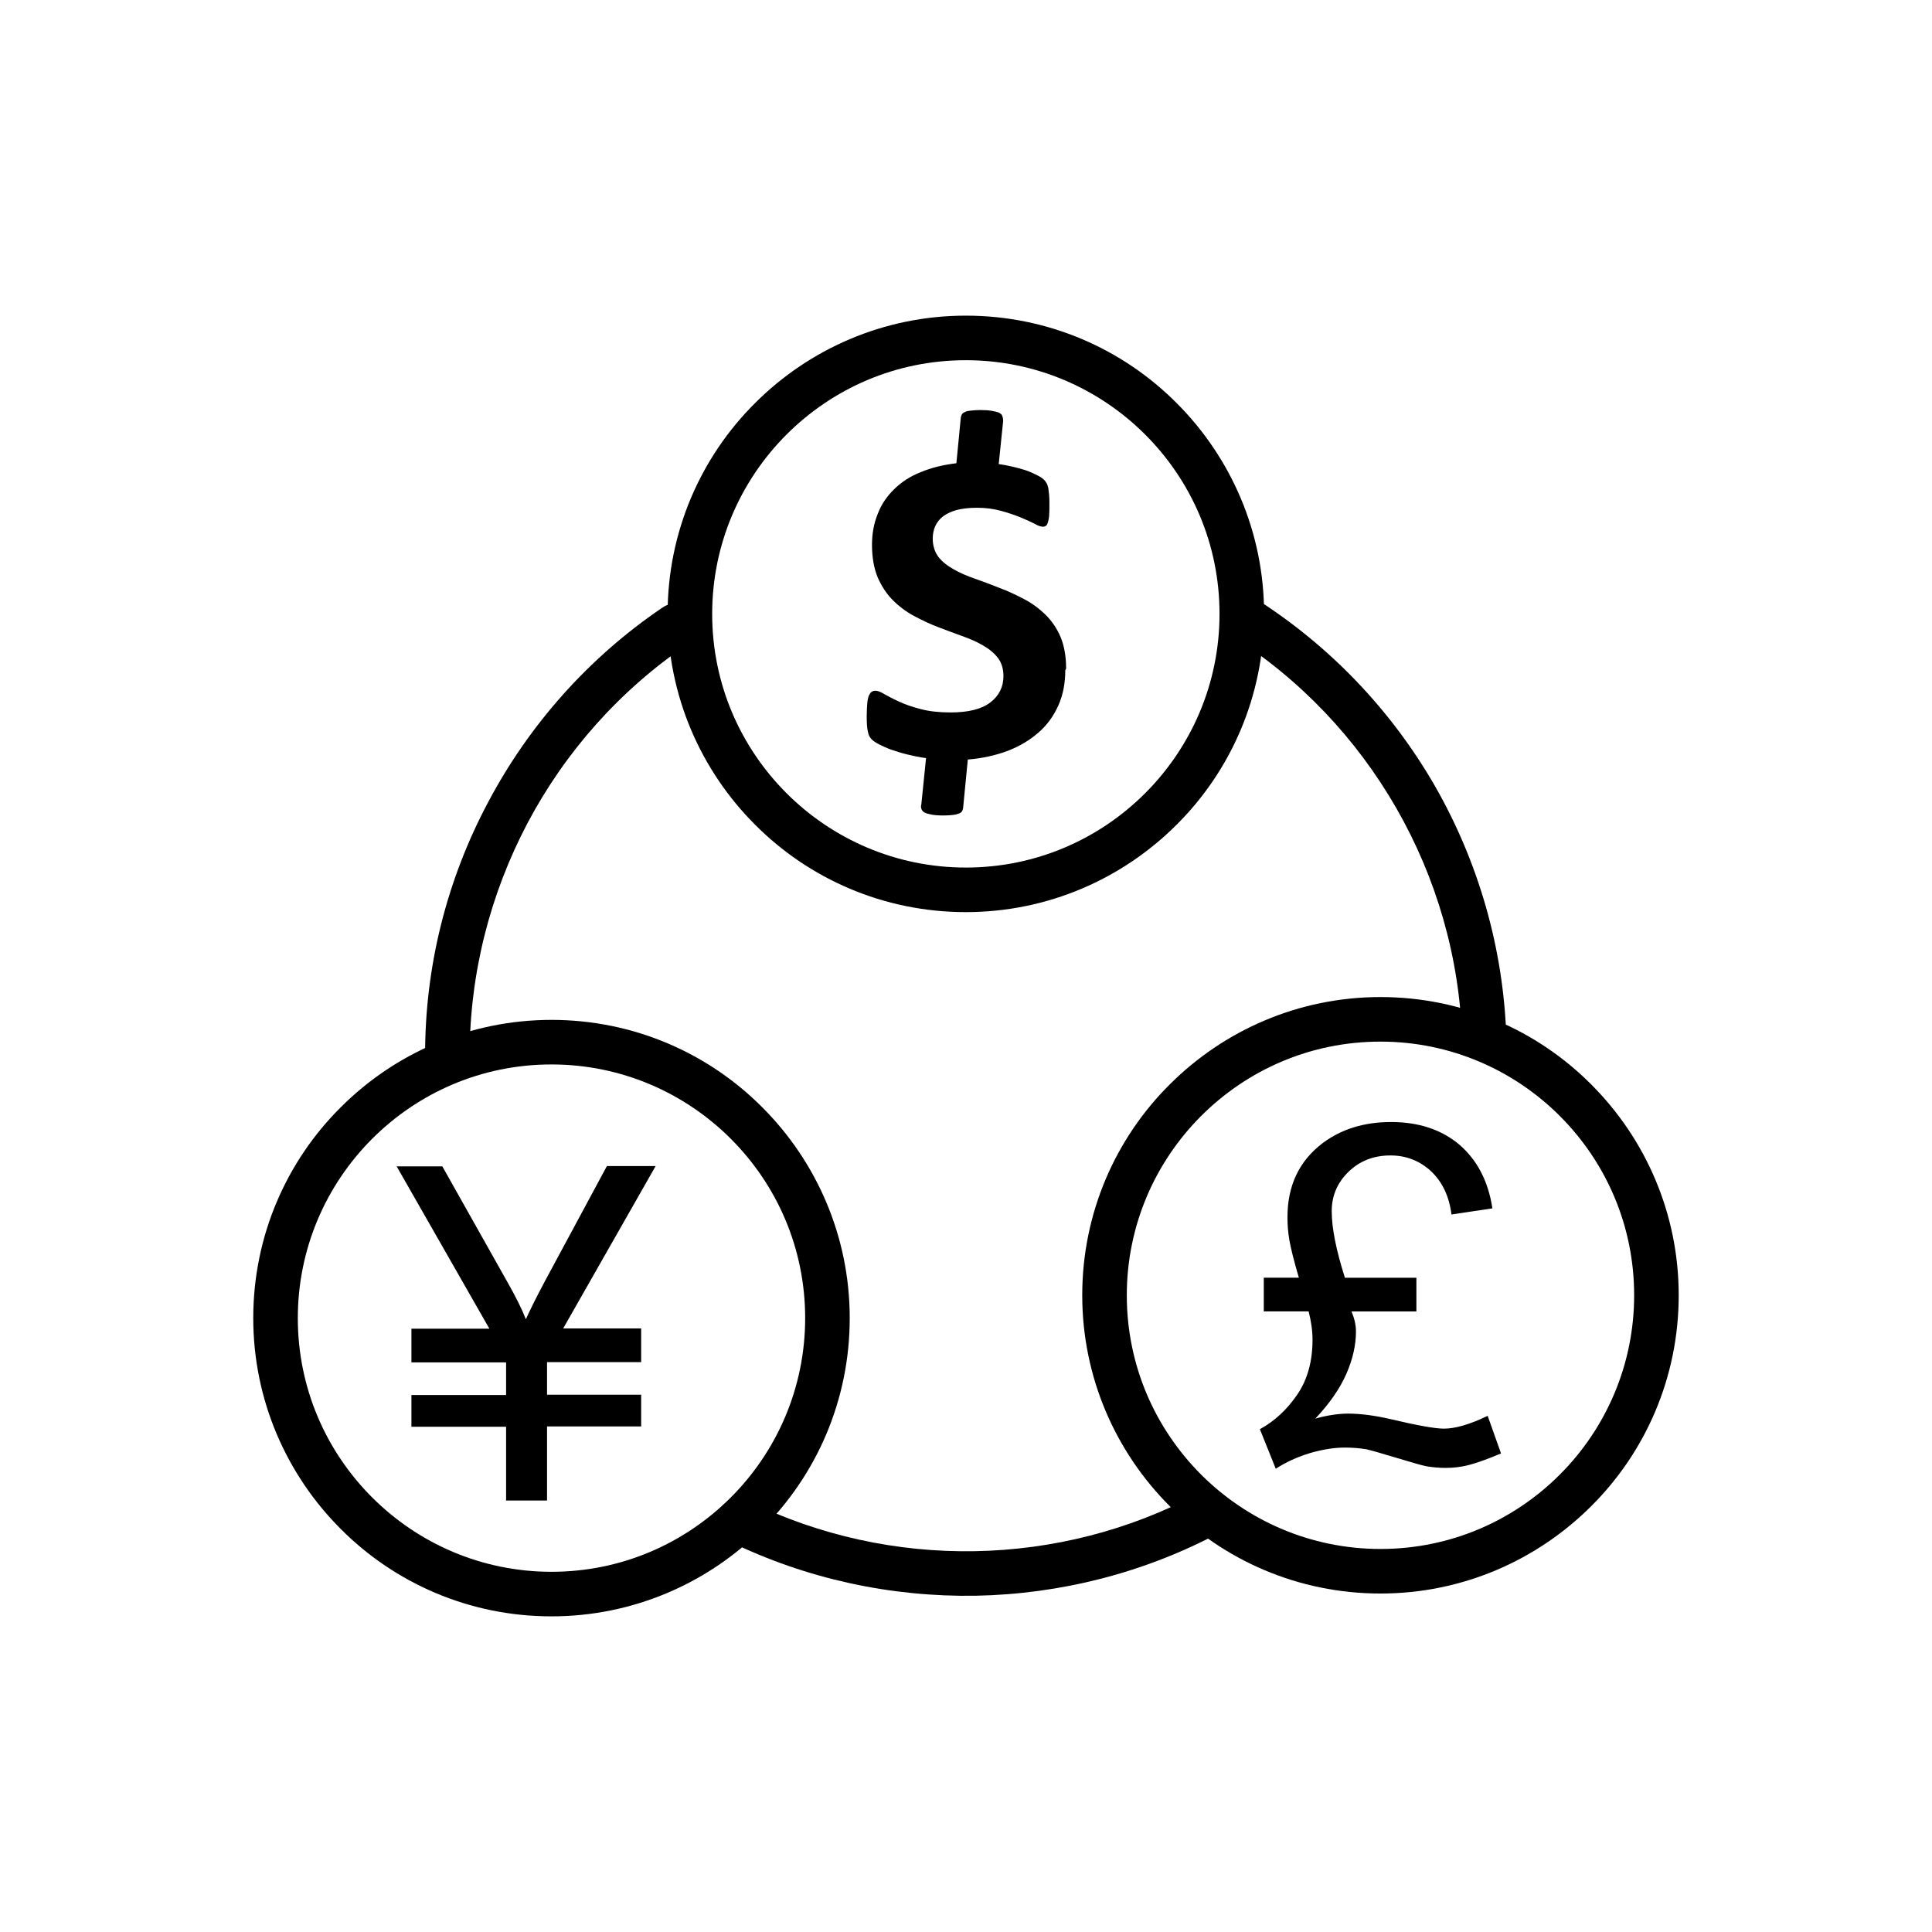
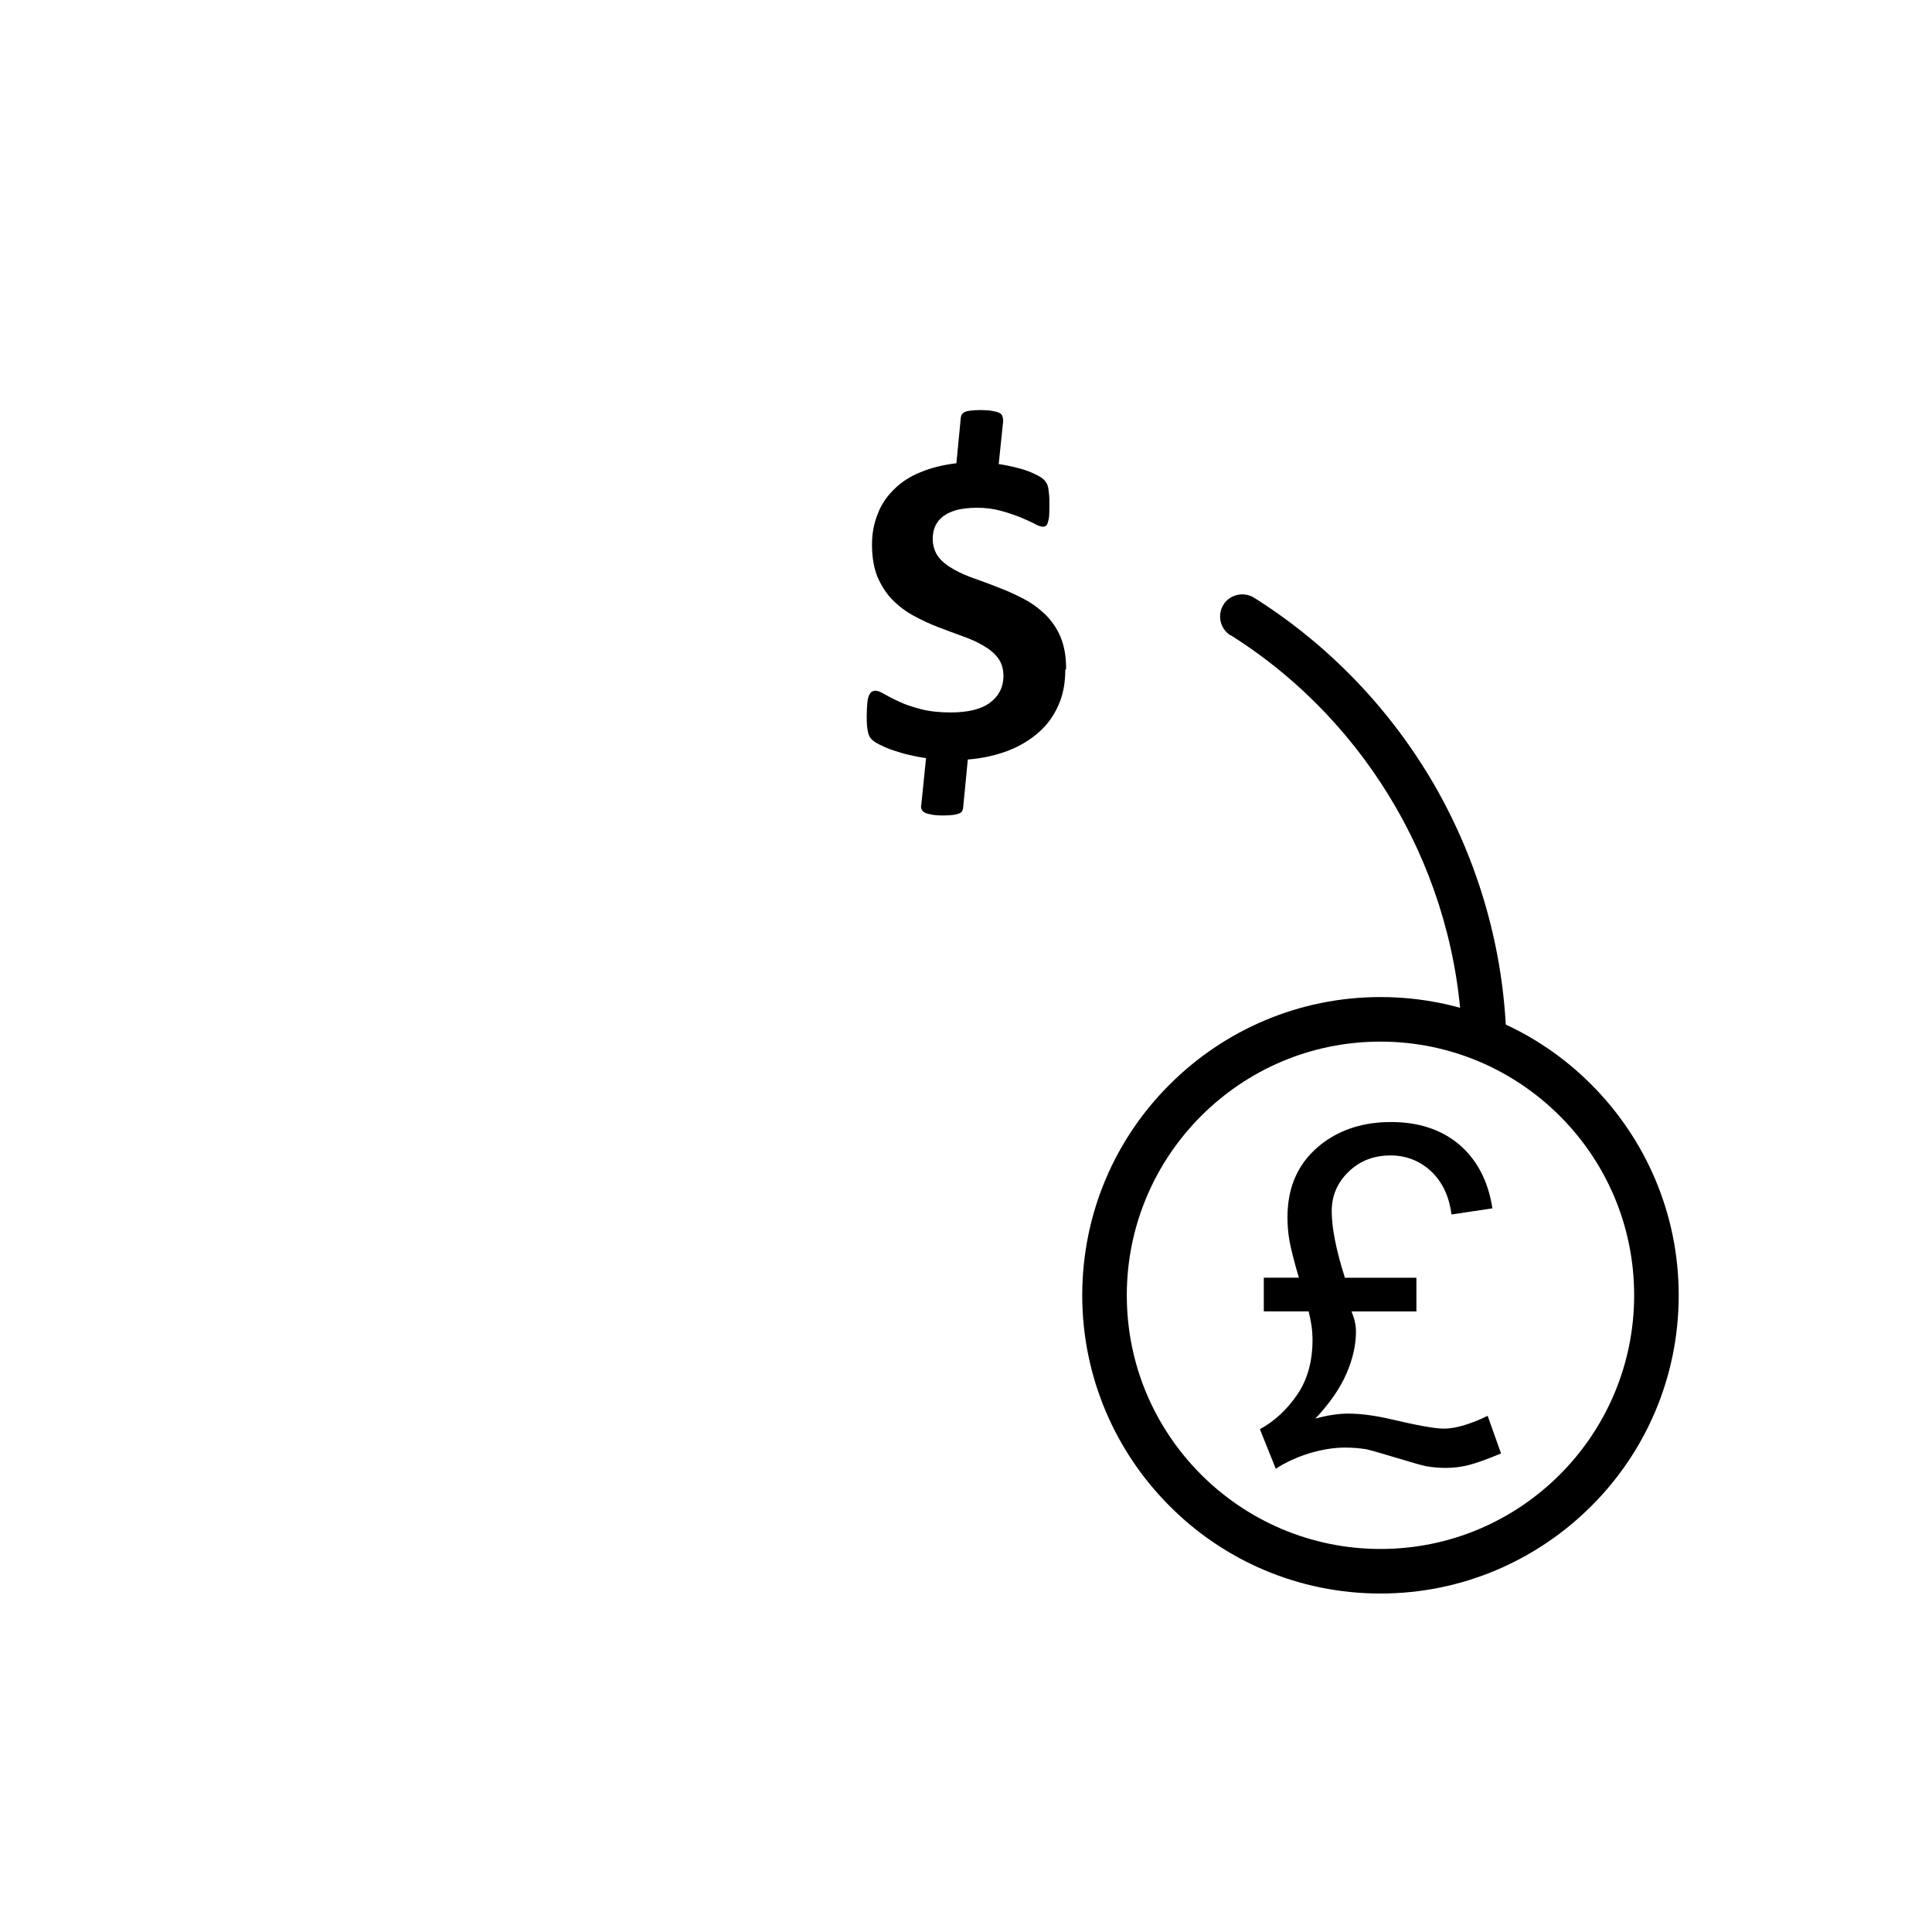
<svg xmlns="http://www.w3.org/2000/svg" fill="#000000" width="800px" height="800px" version="1.1" viewBox="144 144 512 512">
  <g>
-     <path d="m268.46 423.87c0 3.246-2.656 5.902-5.902 5.902-3.246 0-5.902-2.656-5.902-5.902-0.074-23.836 5.828-46.859 16.68-67.23 10.848-20.516 26.641-38.375 46.27-51.656 2.656-1.844 6.348-1.105 8.191 1.551s1.105 6.348-1.551 8.191c-18.008 12.176-32.469 28.559-42.434 47.379-9.891 18.746-15.352 39.852-15.352 61.695z" />
    <path d="m470.07 312.36c-2.731-1.699-3.543-5.387-1.844-8.117 1.699-2.731 5.387-3.543 8.117-1.844 20.145 12.691 36.457 29.961 47.969 49.961 11.512 20.145 18.152 43.023 18.891 66.711 0.074 3.246-2.434 5.977-5.684 6.051-3.246 0.074-5.977-2.434-6.051-5.684-0.664-21.695-6.789-42.727-17.414-61.25-10.555-18.375-25.461-34.242-43.984-45.902z" />
-     <path d="m461.88 539.66c2.879-1.551 6.422-0.441 7.969 2.434 1.551 2.879 0.441 6.422-2.434 7.969-20.293 10.848-42.508 16.383-64.793 16.824-22.434 0.367-44.941-4.43-65.457-14.465-2.953-1.402-4.133-4.945-2.731-7.894 1.402-2.953 4.945-4.133 7.894-2.731 18.891 9.223 39.48 13.652 60.07 13.285 20.441-0.367 40.883-5.461 59.48-15.422z" />
-     <path d="m278.12 541.73v-19.629h-25.09v-8.414h25.09v-8.633h-25.09v-8.93h20.664l-24.574-43.023h12.102l17.562 31.215c1.992 3.543 3.543 6.641 4.574 9.297 0.961-2.141 2.582-5.461 4.945-9.891l16.531-30.699h12.914l-24.5 43.023h20.664v8.93h-24.941v8.633h24.941v8.414h-24.941v19.629h-10.922z" />
-     <path d="m399.96 227.65c21.844 0 41.621 8.855 55.863 23.172 14.316 14.316 23.172 34.094 23.172 55.863 0 21.844-8.855 41.621-23.172 55.863-14.316 14.316-34.094 23.172-55.863 23.172-21.844 0-41.621-8.855-55.863-23.172-14.316-14.316-23.172-34.094-23.172-55.863 0-21.844 8.855-41.621 23.172-55.863 14.316-14.316 34.094-23.172 55.863-23.172zm47.523 31.512c-12.176-12.176-29.004-19.703-47.523-19.703-18.598 0-35.348 7.527-47.523 19.703-12.176 12.176-19.703 29.004-19.703 47.523 0 18.598 7.527 35.348 19.703 47.523s29.004 19.703 47.523 19.703c18.598 0 35.348-7.527 47.523-19.703s19.703-29.004 19.703-47.523c0-18.598-7.527-35.348-19.703-47.523z" />
-     <path d="m290.15 414.28c21.844 0 41.621 8.855 55.863 23.172 14.316 14.316 23.172 34.094 23.172 55.863 0 21.844-8.855 41.621-23.172 55.863-14.316 14.316-34.094 23.172-55.863 23.172-21.844 0-41.621-8.855-55.863-23.172-14.316-14.316-23.172-34.094-23.172-55.863 0-21.844 8.855-41.621 23.172-55.863 14.316-14.316 34.094-23.172 55.863-23.172zm47.523 31.512c-12.176-12.176-29.004-19.703-47.523-19.703-18.598 0-35.348 7.527-47.523 19.703-12.176 12.176-19.703 29.004-19.703 47.523 0 18.598 7.527 35.348 19.703 47.523 12.176 12.176 29.004 19.703 47.523 19.703 18.598 0 35.348-7.527 47.523-19.703 12.176-12.176 19.703-29.004 19.703-47.523 0-18.598-7.527-35.348-19.703-47.523z" />
    <path d="m509.84 408.23c21.844 0 41.621 8.855 55.863 23.172 14.316 14.316 23.172 34.094 23.172 55.863 0 21.844-8.855 41.621-23.172 55.863-14.316 14.316-34.094 23.172-55.863 23.172-21.844 0-41.621-8.855-55.863-23.172-14.316-14.316-23.172-34.094-23.172-55.863 0-21.844 8.855-41.621 23.172-55.863 14.316-14.316 34.094-23.172 55.863-23.172zm47.523 31.512c-12.176-12.176-29.004-19.703-47.523-19.703-18.598 0-35.348 7.527-47.523 19.703-12.176 12.176-19.703 29.004-19.703 47.523 0 18.598 7.527 35.348 19.703 47.523 12.176 12.176 29.004 19.703 47.523 19.703 18.598 0 35.348-7.527 47.523-19.703 12.176-12.176 19.703-29.004 19.703-47.523 0-18.598-7.527-35.348-19.703-47.523z" />
    <path d="m426.31 321.59c0 3.469-0.59 6.566-1.844 9.371-1.254 2.805-2.953 5.164-5.238 7.16-2.289 1.992-4.945 3.617-8.191 4.871-3.172 1.18-6.715 1.992-10.555 2.289l-1.254 12.914c-0.074 0.297-0.148 0.59-0.297 0.812-0.148 0.223-0.367 0.441-0.812 0.59-0.367 0.148-0.887 0.297-1.551 0.367-0.664 0.074-1.477 0.148-2.508 0.148-1.254 0-2.363-0.074-3.098-0.223-0.812-0.148-1.402-0.297-1.844-0.516-0.441-0.223-0.738-0.516-0.887-0.887-0.148-0.367-0.223-0.812-0.074-1.254l1.254-12.324c-1.77-0.223-3.394-0.59-4.945-0.961-1.551-0.367-2.879-0.812-4.207-1.254-1.254-0.441-2.363-0.961-3.246-1.402-0.887-0.441-1.625-0.961-2.066-1.402-0.441-0.441-0.812-1.18-0.961-2.066-0.223-0.887-0.297-2.289-0.297-4.059 0-1.328 0.074-2.508 0.148-3.394 0.074-0.887 0.223-1.551 0.441-2.066 0.223-0.441 0.441-0.812 0.738-0.961 0.297-0.223 0.664-0.297 1.031-0.297 0.516 0 1.328 0.297 2.289 0.887 1.031 0.59 2.289 1.254 3.91 1.992 1.551 0.738 3.469 1.402 5.758 1.992 2.215 0.59 4.871 0.887 7.894 0.887 4.723 0 8.266-0.887 10.555-2.656 2.289-1.77 3.469-4.059 3.469-7.012 0-1.918-0.516-3.543-1.477-4.797-0.961-1.254-2.289-2.363-3.984-3.32-1.625-0.961-3.543-1.77-5.609-2.508-2.066-0.738-4.207-1.551-6.348-2.363s-4.281-1.844-6.348-2.953c-2.066-1.105-3.91-2.508-5.609-4.207-1.625-1.625-2.953-3.691-3.984-6.051-0.961-2.363-1.477-5.238-1.477-8.559 0-3.027 0.516-5.758 1.551-8.266 0.961-2.508 2.434-4.648 4.356-6.492 1.844-1.844 4.207-3.394 7.012-4.5 2.805-1.18 5.902-1.918 9.445-2.363l1.18-12.176c0.074-0.297 0.148-0.59 0.297-0.812 0.148-0.223 0.441-0.441 0.812-0.59 0.367-0.223 0.887-0.297 1.551-0.367 0.664-0.074 1.477-0.148 2.508-0.148 1.254 0 2.289 0.074 3.098 0.223 0.812 0.148 1.477 0.297 1.918 0.516 0.441 0.223 0.738 0.516 0.812 0.887 0.148 0.367 0.223 0.812 0.223 1.254l-1.18 11.438c1.105 0.148 2.289 0.367 3.543 0.664 1.254 0.297 2.434 0.59 3.543 0.961 1.105 0.367 2.066 0.812 2.953 1.254s1.477 0.812 1.844 1.18c0.367 0.297 0.59 0.664 0.812 1.031 0.223 0.367 0.297 0.738 0.441 1.254 0.074 0.516 0.148 1.105 0.223 1.844 0.074 0.738 0.074 1.477 0.074 2.434 0 1.254 0 2.289-0.074 3.098-0.074 0.812-0.223 1.402-0.367 1.844-0.148 0.441-0.297 0.738-0.516 0.812-0.223 0.148-0.441 0.223-0.738 0.223-0.516 0-1.328-0.223-2.289-0.812-1.031-0.516-2.289-1.105-3.762-1.699-1.477-0.59-3.172-1.18-5.094-1.699-1.918-0.516-3.984-0.812-6.348-0.812-2.066 0-3.91 0.223-5.387 0.59-1.477 0.441-2.656 0.961-3.617 1.699-0.961 0.738-1.625 1.625-2.066 2.582-0.441 0.961-0.664 2.141-0.664 3.32 0 1.844 0.516 3.469 1.477 4.797 1.031 1.328 2.363 2.363 4.059 3.32 1.699 0.961 3.543 1.77 5.684 2.508 2.141 0.738 4.281 1.551 6.492 2.434 2.215 0.812 4.356 1.844 6.492 2.953 2.141 1.105 3.984 2.508 5.684 4.133 1.625 1.625 3.027 3.617 3.984 5.902 0.961 2.289 1.477 5.094 1.477 8.414z" />
    <path d="m500.32 482.61h19.039v8.93h-17.195c0.738 1.77 1.18 3.543 1.18 5.312 0 3.543-0.812 7.231-2.508 11.145-1.699 3.91-4.43 7.894-8.266 11.953 3.172-0.887 6.125-1.328 8.707-1.328 3.32 0 7.16 0.516 11.289 1.477 6.938 1.625 11.66 2.508 14.094 2.508 2.953 0 6.863-1.105 11.586-3.394l3.543 9.961c-3.691 1.551-6.566 2.582-8.633 3.098-1.992 0.516-4.059 0.738-6.051 0.738-1.699 0-3.394-0.148-5.164-0.441-1.105-0.223-3.691-0.961-7.824-2.215-4.133-1.254-6.789-1.992-8.043-2.289-1.844-0.297-3.762-0.441-5.684-0.441-2.879 0-5.977 0.516-9.297 1.477-3.32 1.031-6.273 2.363-9.004 4.133l-4.207-10.48c3.91-2.141 7.16-5.164 9.891-9.152 2.731-3.984 4.059-8.855 4.059-14.539 0-2.434-0.367-4.945-1.031-7.527h-11.883v-8.93h9.297c-1.328-4.5-2.141-7.824-2.508-9.891-0.367-2.066-0.516-4.133-0.516-6.125 0-8.414 3.098-14.906 9.297-19.629 5.019-3.762 11.07-5.609 18.152-5.609 7.305 0 13.355 1.992 18.082 5.977 4.723 4.059 7.676 9.668 8.781 16.898l-10.848 1.625c-0.59-4.797-2.434-8.633-5.387-11.438-3.027-2.805-6.641-4.207-10.773-4.207-4.5 0-8.191 1.477-11.145 4.356s-4.43 6.348-4.43 10.406c0 4.5 1.18 10.332 3.469 17.562z" />
  </g>
</svg>